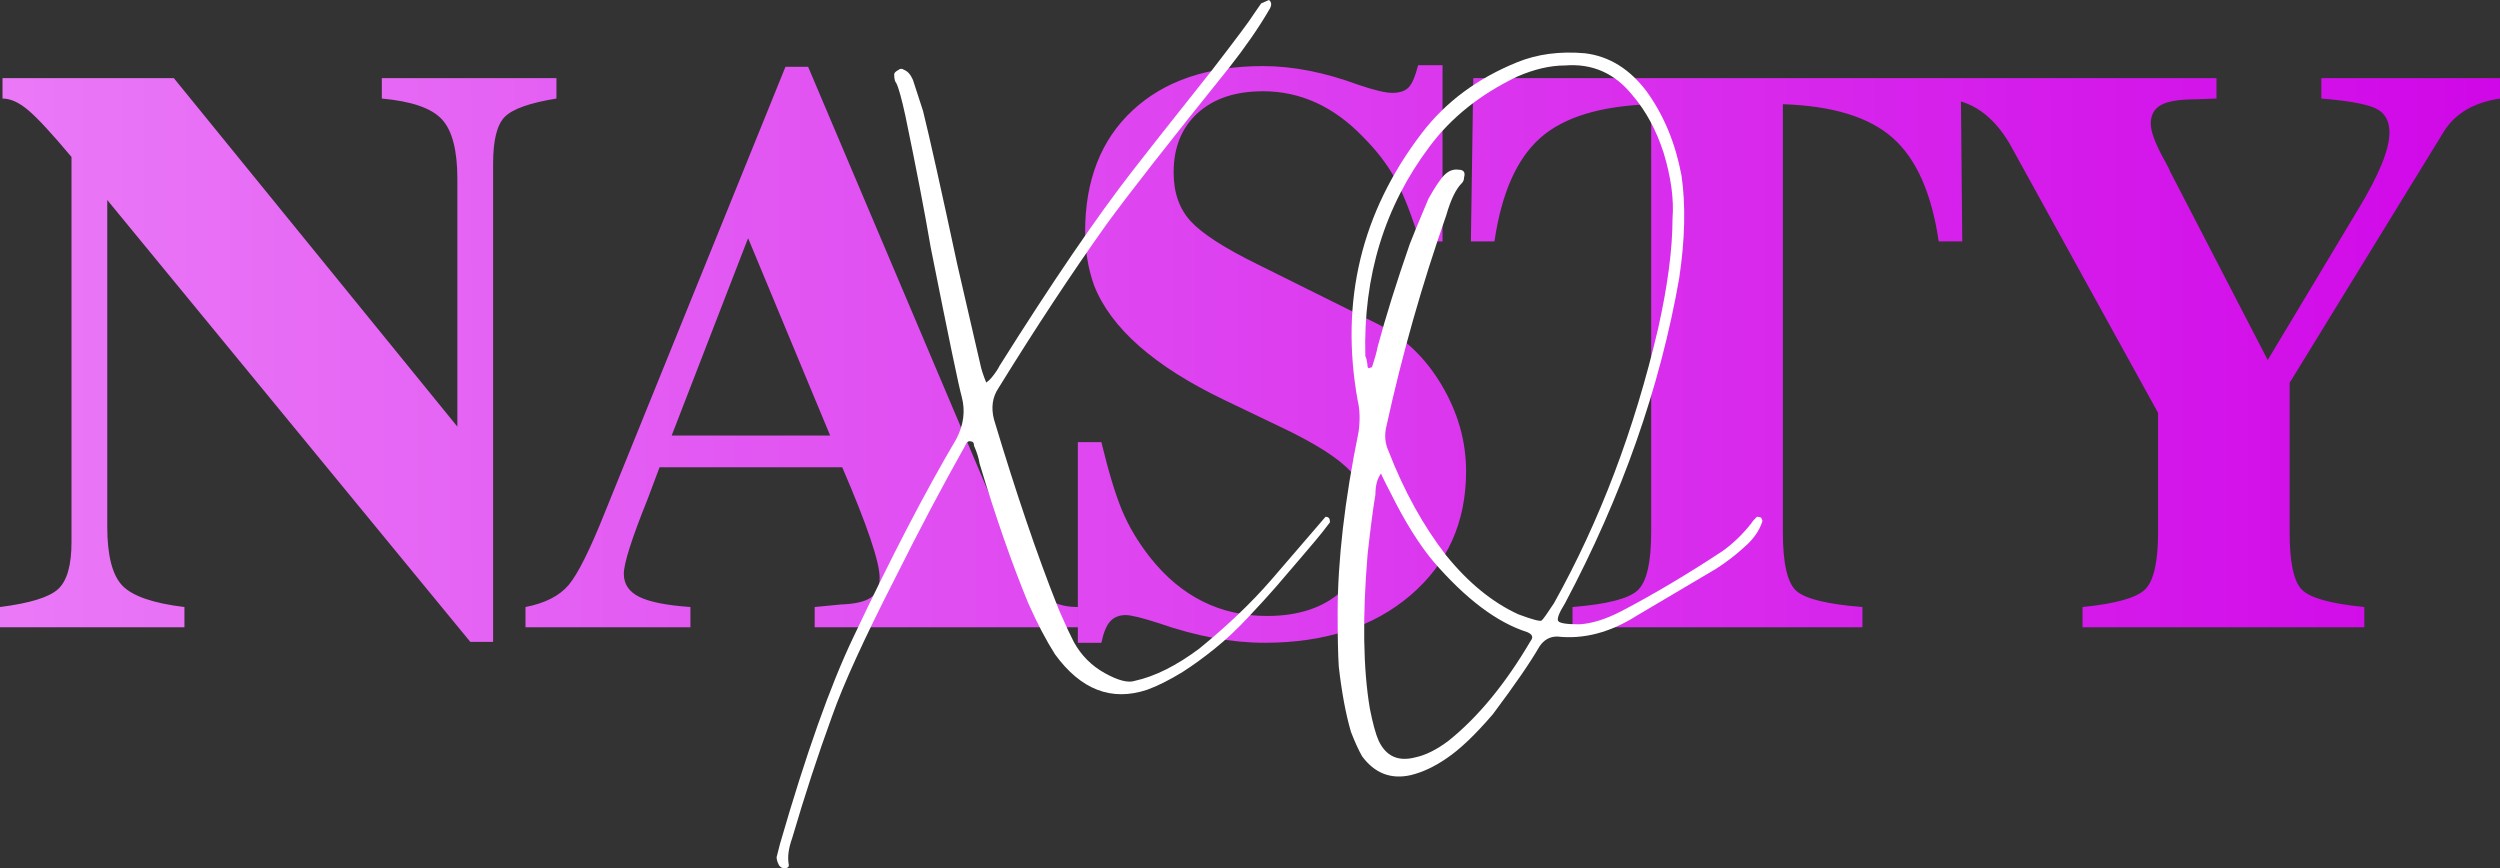
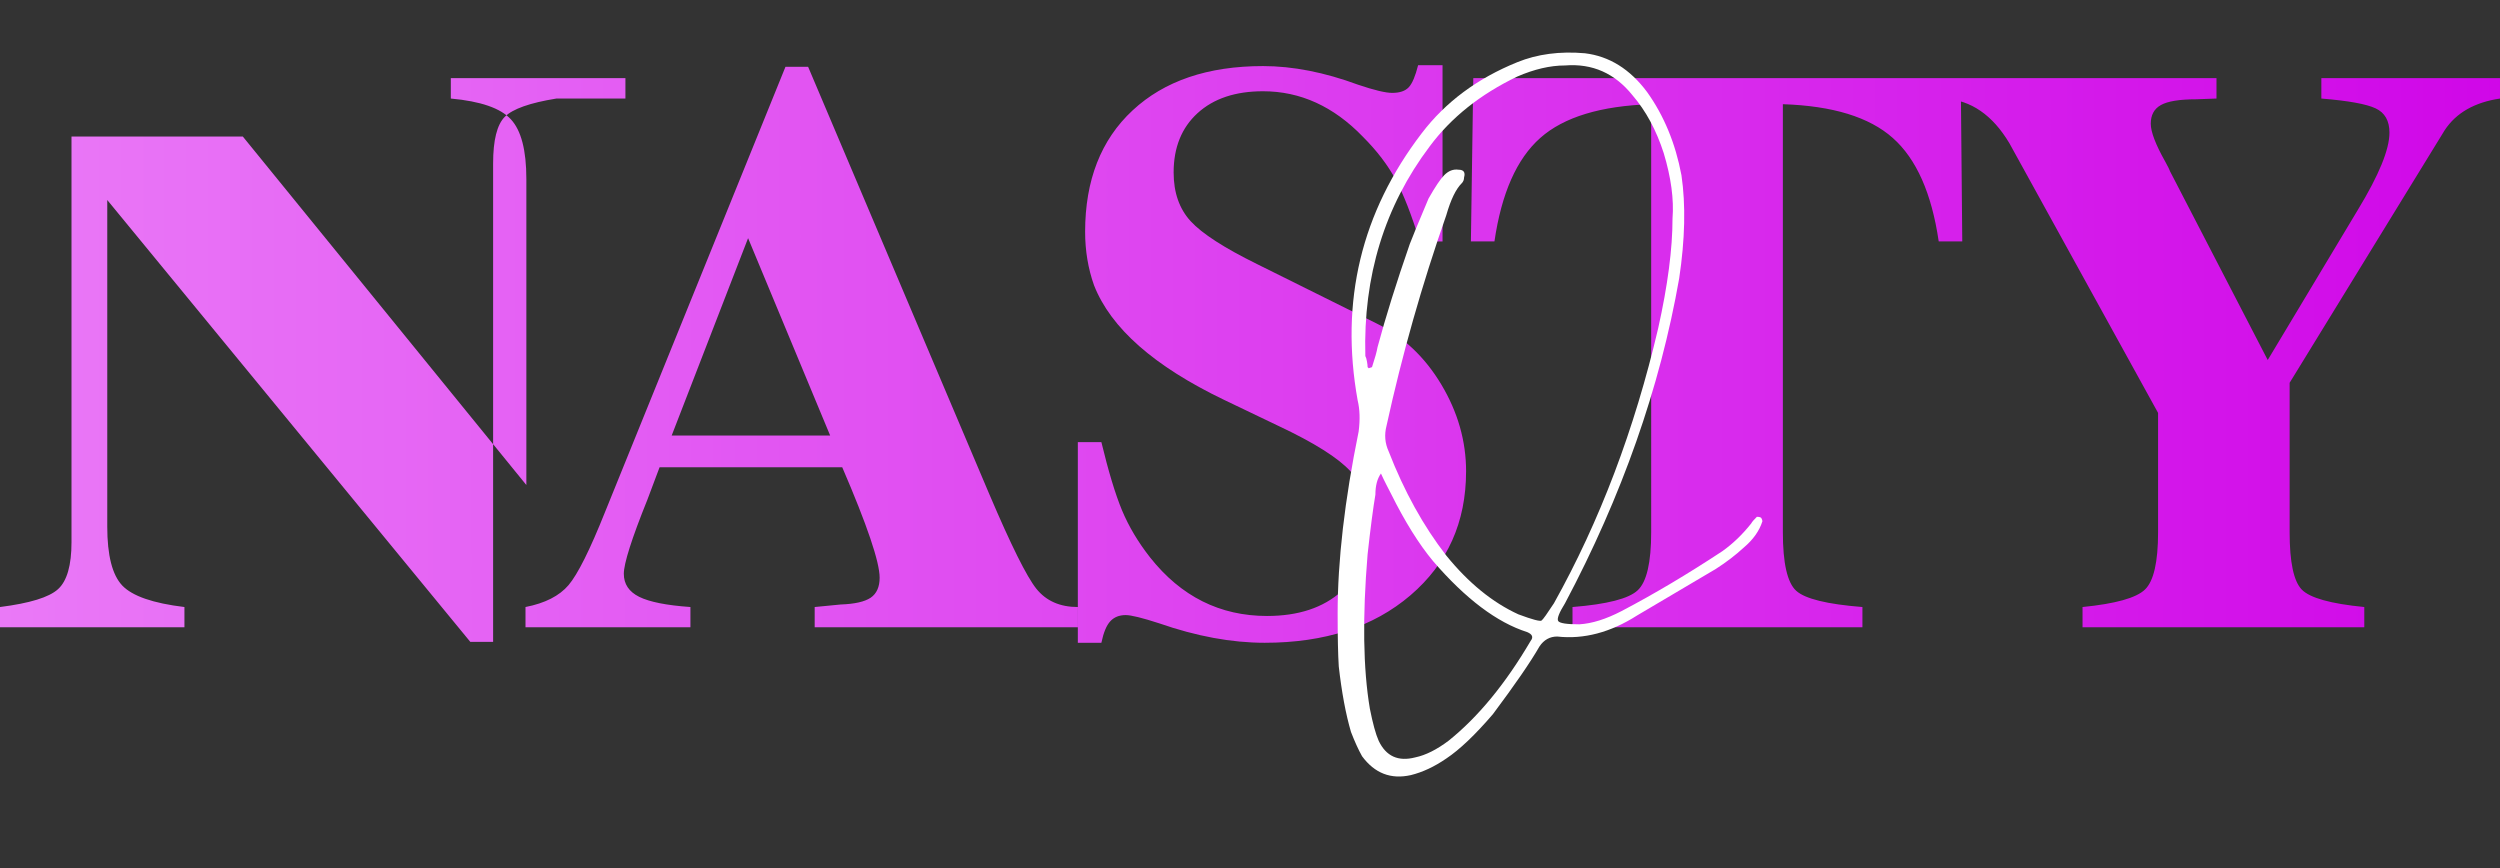
<svg xmlns="http://www.w3.org/2000/svg" id="Layer_1" version="1.1" viewBox="0 0 413.713 143.688">
  <rect x="0" y="0" width="413.713" height="143.688" fill="#333333" stroke="none" />
  <defs>
    <linearGradient id="linear-gradient" x1="0" y1="58.578" x2="413.713" y2="58.578" gradientUnits="userSpaceOnUse">
      <stop offset="0" stop-color="#ea79f7" />
      <stop offset="1" stop-color="#d007e8" />
    </linearGradient>
  </defs>
  <g id="a162d34d1d">
-     <path d="M92.083,16.307c-4.391.708-7.24,1.719-8.542,3.021-1.292,1.292-1.938,3.87-1.938,7.729v79.167h-3.771L17.75,33.099v54.042c0,4.75.823,8,2.479,9.75,1.667,1.75,5.094,2.938,10.292,3.563v3.354H0v-3.354c4.927-.625,8.13-1.609,9.604-2.958,1.484-1.344,2.229-3.943,2.229-7.792V25.974c-3.224-3.844-5.599-6.417-7.125-7.708-1.531-1.302-2.958-1.958-4.292-1.958v-3.375h28.354l46.917,57.667V29.599c0-4.734-.854-8.021-2.563-9.854-1.698-1.844-5.01-2.99-9.938-3.438v-3.375h28.896v3.375ZM178.359,103.807h-43.542v-3.354l4.292-.417c2.333-.083,3.99-.458,4.979-1.125.984-.677,1.479-1.781,1.479-3.313,0-2.594-2.063-8.688-6.188-18.271h-30.229l-2.021,5.375c-2.599,6.458-3.896,10.542-3.896,12.25,0,1.698.844,2.969,2.542,3.813,1.708.849,4.531,1.411,8.479,1.688v3.354h-27.292v-3.354c3.219-.625,5.594-1.833,7.125-3.625,1.526-1.802,3.542-5.839,6.042-12.104l29.854-73.667h3.75l29.979,70.708c3.583,8.417,6.177,13.641,7.792,15.667,1.625,2.016,3.906,3.021,6.854,3.021v3.354ZM137.38,72.078l-13.583-32.667-12.646,32.667h26.229ZM242.614,77.995c0,8.432-3.073,15.271-9.208,20.521-6.141,5.24-14.182,7.854-24.125,7.854-5.474,0-11.302-1.078-17.479-3.229-2.781-.901-4.62-1.354-5.521-1.354-1.073,0-1.917.344-2.542,1.021-.625.667-1.12,1.854-1.479,3.563h-3.896v-33.208h3.896c1.167,4.833,2.302,8.599,3.417,11.292,1.125,2.682,2.672,5.281,4.646,7.792,5.109,6.458,11.563,9.688,19.354,9.688,5.193,0,9.313-1.365,12.354-4.104,3.052-2.734,4.583-6.427,4.583-11.083,0-3.583-1.036-6.49-3.104-8.729-2.057-2.25-6.042-4.76-11.958-7.542l-9-4.313c-11.557-5.552-18.724-11.865-21.5-18.938-.99-2.776-1.479-5.734-1.479-8.875,0-8.51,2.615-15.208,7.854-20.083,5.25-4.885,12.443-7.333,21.583-7.333,4.927,0,10.172,1.031,15.729,3.083,2.677.906,4.563,1.354,5.646,1.354,1.25,0,2.167-.313,2.75-.938.583-.635,1.094-1.854,1.542-3.646h4.042v29.167h-3.771c-1.349-4.385-2.677-7.792-3.979-10.208-1.292-2.417-3.104-4.792-5.438-7.125-4.833-5.01-10.344-7.521-16.521-7.521-4.573,0-8.182,1.208-10.833,3.625-2.641,2.417-3.958,5.688-3.958,9.813,0,3.323.938,6.01,2.813,8.063,1.885,2.057,5.568,4.432,11.042,7.125l19.75,9.813c4.385,2.156,7.948,5.516,10.688,10.083,2.734,4.573,4.104,9.365,4.104,14.375ZM324.725,39.953h-3.896c-1.167-7.969-3.703-13.677-7.604-17.125-3.891-3.458-9.953-5.318-18.188-5.583v70.833c0,5.115.734,8.344,2.208,9.688,1.469,1.333,5.125,2.229,10.958,2.688v3.354h-47.979v-3.354c5.719-.458,9.318-1.38,10.792-2.771,1.484-1.385,2.229-4.589,2.229-9.604V17.245c-8.333.266-14.453,2.125-18.354,5.583-3.891,3.448-6.417,9.156-7.583,17.125h-3.896l.396-27.021h80.667l.25,27.021ZM413.713,16.307c-4.208.625-7.26,2.37-9.146,5.229l-25.667,41.813v24.729c0,4.932.667,8.094,2,9.479,1.344,1.391,4.797,2.354,10.354,2.896v3.354h-46.625v-3.354c5.458-.542,8.901-1.505,10.333-2.896,1.443-1.385,2.167-4.547,2.167-9.479v-19.75l-24.604-44.625c-2.781-4.667-6.365-7.13-10.75-7.396v-3.375h45.021v3.375l-3.354.125c-2.781,0-4.729.323-5.854.958-1.115.625-1.667,1.656-1.667,3.083,0,1.349.802,3.453,2.417,6.313.443.807.708,1.344.792,1.604l16.146,31.188,14.917-24.854c3.484-5.734,5.229-9.99,5.229-12.771,0-1.969-.766-3.313-2.292-4.021-1.516-.719-4.51-1.26-8.979-1.625v-3.375h29.563v3.375Z" fill="url(#linear-gradient)" />
-     <path d="M129.809,143.688c-.375,0-.682-.177-.917-.542-.25-.5-.375-.927-.375-1.292l.563-2.208c4.276-14.802,8.313-26.177,12.104-34.125,6.234-13.208,11.922-24.156,17.063-32.854,1.219-2.318,1.526-4.635.917-6.958-.49-1.719-2.203-9.979-5.146-24.771-.974-5.75-2.375-13.031-4.208-21.854-.615-2.802-1.104-4.573-1.479-5.313-.24-.25-.354-.74-.354-1.479,0-.234.24-.479.729-.729.25-.234.552-.234.917,0,.609.25,1.094.807,1.458,1.667.984,3.057,1.542,4.766,1.667,5.125,1.094,4.406,2.99,12.906,5.688,25.5l3.854,16.708c.125.615.427,1.531.917,2.75.359-.25.656-.526.896-.833.25-.302.5-.635.75-1,.25-.359.427-.667.542-.917,8.693-13.818,16.031-24.583,22.021-32.292,1.594-2.083,5.943-7.589,13.042-16.521,4.151-5.385,6.479-8.505,6.979-9.354l1.271-1.833,1.292-.563c.484.375.484.932,0,1.667-1.708,2.932-3.911,6.115-6.604,9.542-10.042,12.474-16.833,21.156-20.375,26.042-5.75,8.083-11.682,17.078-17.792,26.979-.99,1.474-1.24,3.188-.75,5.146,3.677,12.24,7.172,22.516,10.479,30.833.234.615.505,1.25.813,1.917.302.667.635,1.406,1,2.208.375.792.688,1.432.938,1.917,1.219,2.208,2.927,3.927,5.125,5.146,2.208,1.224,3.859,1.646,4.958,1.271,3.302-.719,6.854-2.49,10.646-5.313,4.651-3.792,8.625-7.583,11.917-11.375,5.875-6.844,8.875-10.333,9-10.458.25,0,.427.063.542.188.125.115.188.354.188.729l-1.271,1.646c-.375.49-1.453,1.771-3.229,3.854-1.766,2.083-3.26,3.828-4.479,5.229-1.224,1.406-2.76,3.083-4.604,5.042-1.833,1.958-3.667,3.677-5.5,5.146-1.833,1.474-3.604,2.76-5.313,3.854-2.208,1.349-4.167,2.328-5.875,2.938-5.875,1.958-10.953,0-15.229-5.875-1.474-2.318-2.948-5.13-4.417-8.438-2.682-6.484-5.37-14.193-8.063-23.125-.125-.859-.432-1.839-.917-2.938,0-.484-.188-.729-.563-.729-.365-.125-.667.12-.917.729-3.792,6.74-7.641,14.016-11.542,21.833-5.141,10.042-8.635,17.688-10.479,22.938-2.323,6.365-4.521,13.094-6.604,20.188-.615,1.708-.792,3.182-.542,4.417,0,.365-.245.542-.729.542Z" fill="#fff" />
+     <path d="M92.083,16.307c-4.391.708-7.24,1.719-8.542,3.021-1.292,1.292-1.938,3.87-1.938,7.729v79.167h-3.771L17.75,33.099v54.042c0,4.75.823,8,2.479,9.75,1.667,1.75,5.094,2.938,10.292,3.563v3.354H0v-3.354c4.927-.625,8.13-1.609,9.604-2.958,1.484-1.344,2.229-3.943,2.229-7.792V25.974v-3.375h28.354l46.917,57.667V29.599c0-4.734-.854-8.021-2.563-9.854-1.698-1.844-5.01-2.99-9.938-3.438v-3.375h28.896v3.375ZM178.359,103.807h-43.542v-3.354l4.292-.417c2.333-.083,3.99-.458,4.979-1.125.984-.677,1.479-1.781,1.479-3.313,0-2.594-2.063-8.688-6.188-18.271h-30.229l-2.021,5.375c-2.599,6.458-3.896,10.542-3.896,12.25,0,1.698.844,2.969,2.542,3.813,1.708.849,4.531,1.411,8.479,1.688v3.354h-27.292v-3.354c3.219-.625,5.594-1.833,7.125-3.625,1.526-1.802,3.542-5.839,6.042-12.104l29.854-73.667h3.75l29.979,70.708c3.583,8.417,6.177,13.641,7.792,15.667,1.625,2.016,3.906,3.021,6.854,3.021v3.354ZM137.38,72.078l-13.583-32.667-12.646,32.667h26.229ZM242.614,77.995c0,8.432-3.073,15.271-9.208,20.521-6.141,5.24-14.182,7.854-24.125,7.854-5.474,0-11.302-1.078-17.479-3.229-2.781-.901-4.62-1.354-5.521-1.354-1.073,0-1.917.344-2.542,1.021-.625.667-1.12,1.854-1.479,3.563h-3.896v-33.208h3.896c1.167,4.833,2.302,8.599,3.417,11.292,1.125,2.682,2.672,5.281,4.646,7.792,5.109,6.458,11.563,9.688,19.354,9.688,5.193,0,9.313-1.365,12.354-4.104,3.052-2.734,4.583-6.427,4.583-11.083,0-3.583-1.036-6.49-3.104-8.729-2.057-2.25-6.042-4.76-11.958-7.542l-9-4.313c-11.557-5.552-18.724-11.865-21.5-18.938-.99-2.776-1.479-5.734-1.479-8.875,0-8.51,2.615-15.208,7.854-20.083,5.25-4.885,12.443-7.333,21.583-7.333,4.927,0,10.172,1.031,15.729,3.083,2.677.906,4.563,1.354,5.646,1.354,1.25,0,2.167-.313,2.75-.938.583-.635,1.094-1.854,1.542-3.646h4.042v29.167h-3.771c-1.349-4.385-2.677-7.792-3.979-10.208-1.292-2.417-3.104-4.792-5.438-7.125-4.833-5.01-10.344-7.521-16.521-7.521-4.573,0-8.182,1.208-10.833,3.625-2.641,2.417-3.958,5.688-3.958,9.813,0,3.323.938,6.01,2.813,8.063,1.885,2.057,5.568,4.432,11.042,7.125l19.75,9.813c4.385,2.156,7.948,5.516,10.688,10.083,2.734,4.573,4.104,9.365,4.104,14.375ZM324.725,39.953h-3.896c-1.167-7.969-3.703-13.677-7.604-17.125-3.891-3.458-9.953-5.318-18.188-5.583v70.833c0,5.115.734,8.344,2.208,9.688,1.469,1.333,5.125,2.229,10.958,2.688v3.354h-47.979v-3.354c5.719-.458,9.318-1.38,10.792-2.771,1.484-1.385,2.229-4.589,2.229-9.604V17.245c-8.333.266-14.453,2.125-18.354,5.583-3.891,3.448-6.417,9.156-7.583,17.125h-3.896l.396-27.021h80.667l.25,27.021ZM413.713,16.307c-4.208.625-7.26,2.37-9.146,5.229l-25.667,41.813v24.729c0,4.932.667,8.094,2,9.479,1.344,1.391,4.797,2.354,10.354,2.896v3.354h-46.625v-3.354c5.458-.542,8.901-1.505,10.333-2.896,1.443-1.385,2.167-4.547,2.167-9.479v-19.75l-24.604-44.625c-2.781-4.667-6.365-7.13-10.75-7.396v-3.375h45.021v3.375l-3.354.125c-2.781,0-4.729.323-5.854.958-1.115.625-1.667,1.656-1.667,3.083,0,1.349.802,3.453,2.417,6.313.443.807.708,1.344.792,1.604l16.146,31.188,14.917-24.854c3.484-5.734,5.229-9.99,5.229-12.771,0-1.969-.766-3.313-2.292-4.021-1.516-.719-4.51-1.26-8.979-1.625v-3.375h29.563v3.375Z" fill="url(#linear-gradient)" />
    <path d="M233.464,128.271c-3.292.74-5.979-.302-8.063-3.125-.615-1.094-1.224-2.438-1.833-4.021-.865-2.943-1.536-6.552-2.021-10.833-.125-1.958-.188-4.896-.188-8.813,0-8.677,1.156-18.708,3.479-30.083.25-1.958.193-3.672-.167-5.146-2.948-16.385.594-31.13,10.625-44.229,3.917-5.135,9.177-9.047,15.792-11.729,3.302-1.344,7.031-1.839,11.188-1.479,4.042.49,7.469,2.625,10.292,6.417,2.802,3.917,4.698,8.51,5.688,13.771.719,4.891.594,10.578-.375,17.063-3.182,18.115-9.479,36.036-18.896,53.771-.99,1.583-1.365,2.563-1.125,2.938.25.365,1.417.542,3.5.542,2.083-.125,4.406-.854,6.979-2.188,5.375-2.818,10.938-6.125,16.688-9.917,1.719-1.219,3.313-2.75,4.771-4.583.125-.25.438-.615.938-1.104.359,0,.604.063.729.188.125.24.188.417.188.542-.5,1.599-1.542,3.063-3.125,4.396-1.349,1.24-2.875,2.406-4.583,3.5l-13.042,7.708c-4.406,2.807-8.807,3.969-13.208,3.479-1.224,0-2.203.552-2.938,1.646-1.474,2.573-4.042,6.307-7.708,11.208-2.932,3.417-5.5,5.865-7.708,7.333-1.958,1.349-3.917,2.266-5.875,2.75ZM251.277,101.667c2.318.865,3.594,1.203,3.833,1.021.25-.193.927-1.146,2.042-2.854,7.583-13.583,13.333-28.75,17.25-45.5,1.583-7.094,2.375-13.151,2.375-18.167.25-3.177-.24-6.792-1.458-10.833-1.224-3.792-2.938-6.969-5.146-9.542-2.932-3.667-6.661-5.318-11.188-4.958-2.448,0-5.078.615-7.896,1.833-6.115,2.932-10.948,6.786-14.5,11.563-7.458,9.906-11.01,21.469-10.646,34.688.125.24.214.542.271.917.068.365.104.667.104.917l.188.188.542-.188c.484-1.469.792-2.573.917-3.313,1.344-5.01,3.125-10.698,5.333-17.063.359-.969,1.396-3.479,3.104-7.521,1.109-1.958,1.969-3.24,2.583-3.854.719-.734,1.51-1.042,2.375-.917.859,0,1.167.432.917,1.292,0,.365-.12.667-.354.917-.99.974-1.849,2.745-2.583,5.313-4.031,11.5-7.328,23.125-9.896,34.875-.375,1.458-.26,2.865.354,4.208,2.568,6.615,5.75,12.365,9.542,17.25,3.677,4.531,7.656,7.771,11.938,9.729ZM234.214,125.333c1.708-.359,3.542-1.276,5.5-2.75,4.885-3.917,9.417-9.422,13.583-16.521.484-.609.297-1.094-.563-1.458-5.016-1.594-10.208-5.51-15.583-11.75-2.333-2.802-4.661-6.531-6.979-11.188-.125-.25-.25-.49-.375-.729-.125-.25-.25-.49-.375-.729-.115-.25-.266-.552-.458-.917-.182-.375-.328-.688-.438-.938-.615.865-.917,2.031-.917,3.5-.375,2.198-.807,5.495-1.292,9.896-.865,10.406-.74,18.911.375,25.521.484,2.448.969,4.219,1.458,5.313,1.219,2.573,3.24,3.49,6.063,2.75Z" fill="#fff" />
  </g>
</svg>